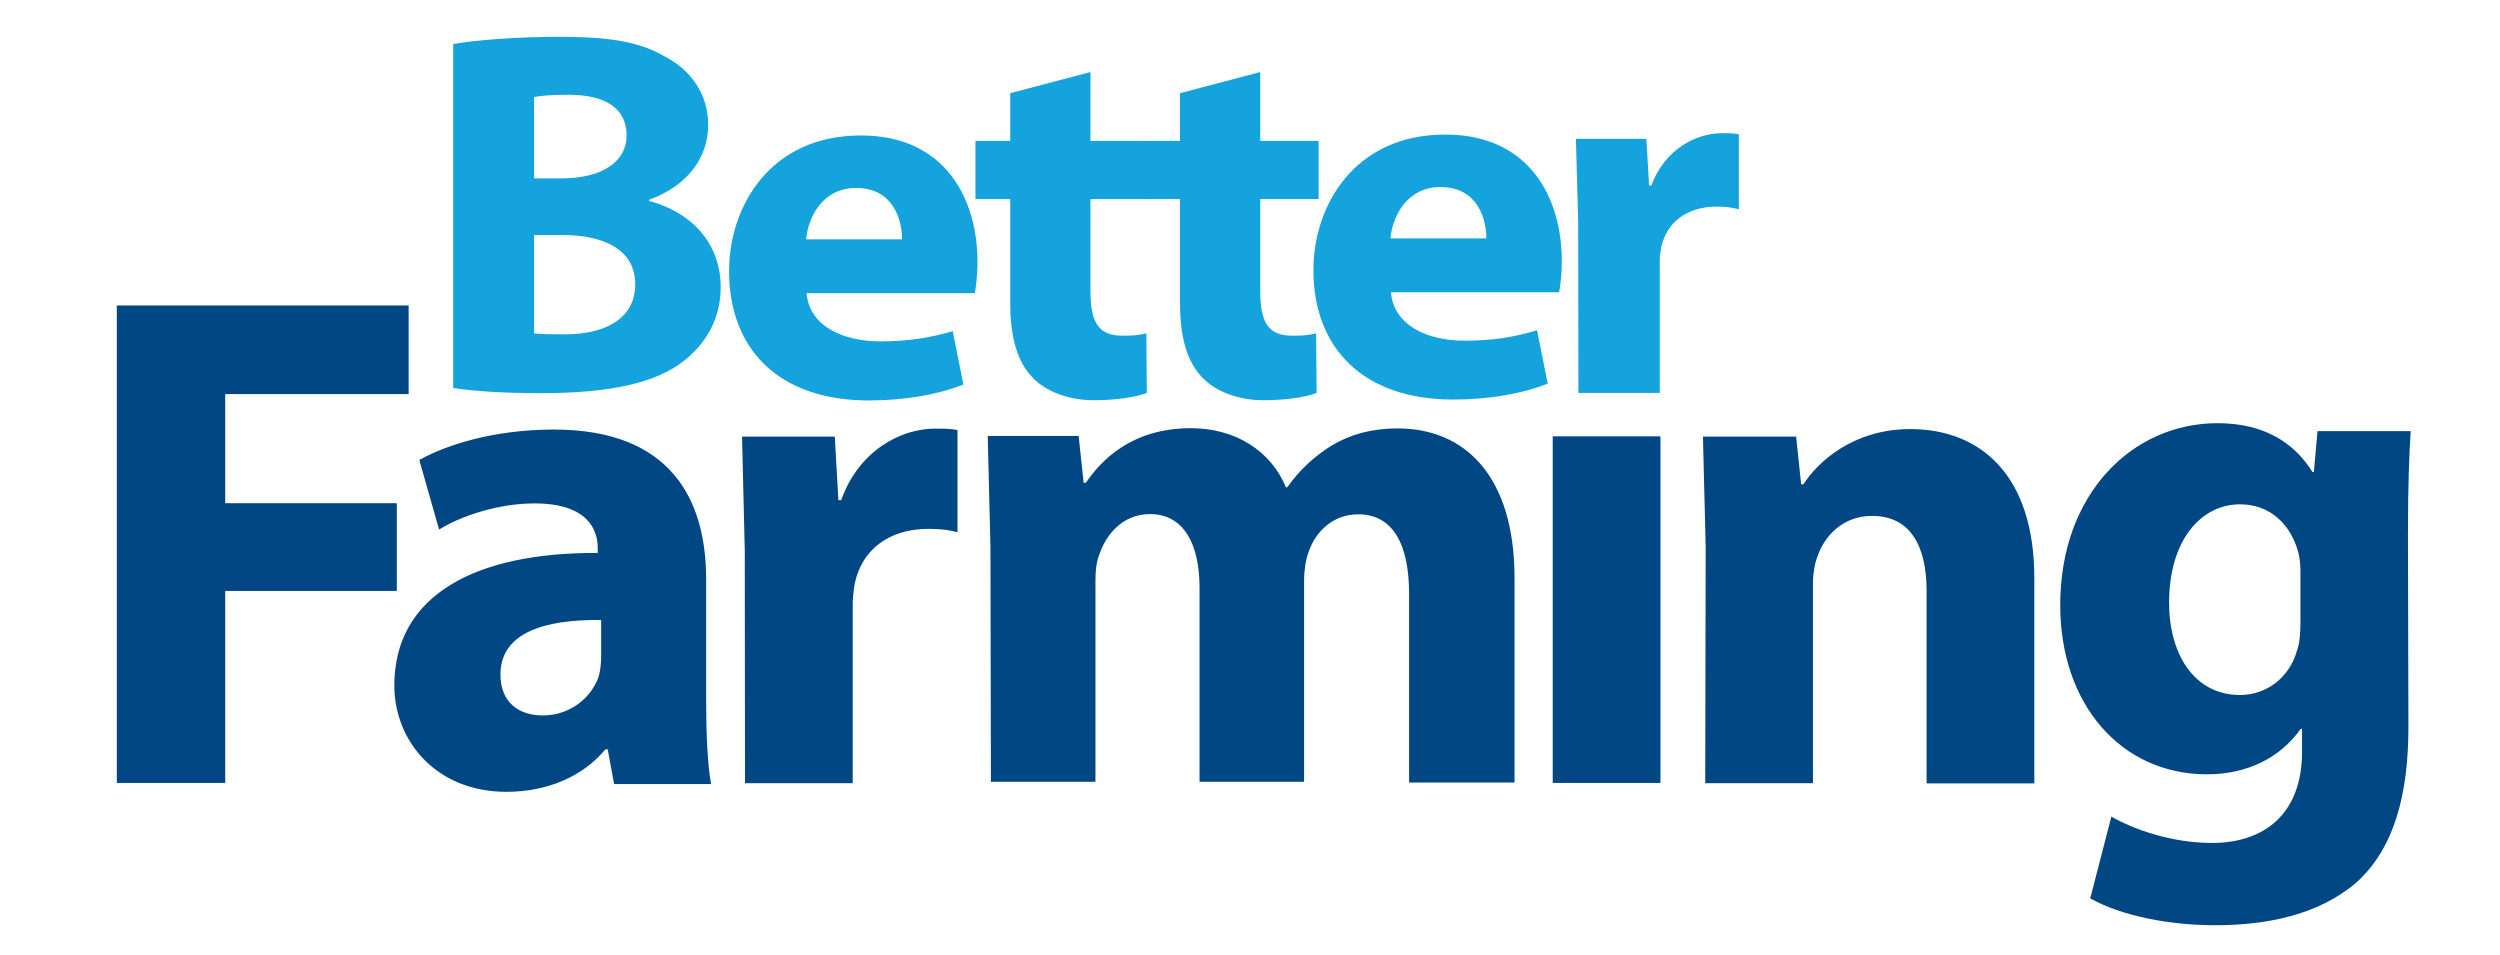
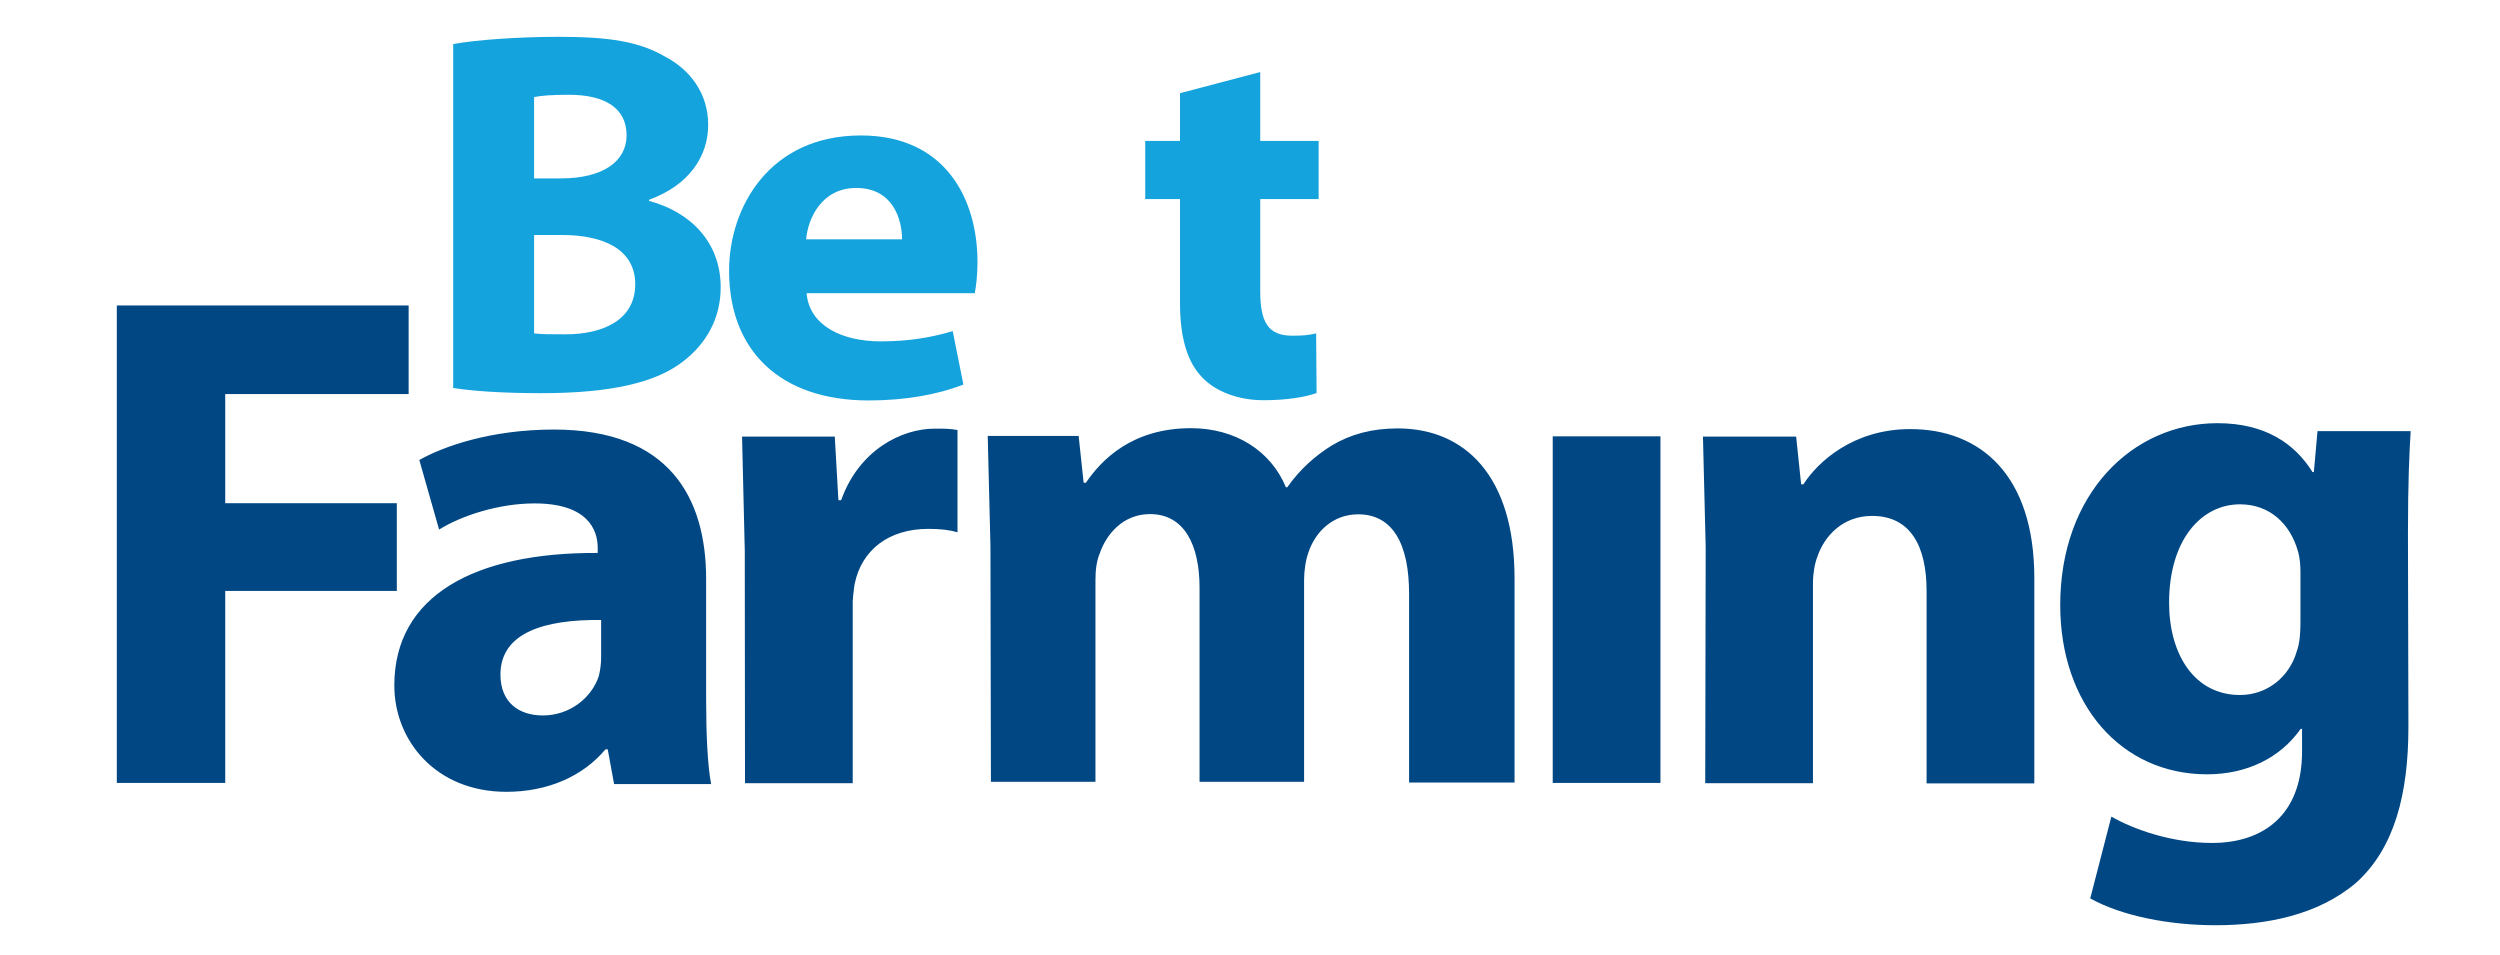
<svg xmlns="http://www.w3.org/2000/svg" viewBox="0 0 110 42" width="110" height="42">
  <style>
		tspan { white-space:pre }
		.shp0 { fill: #15a3dd } 
		.shp1 { fill: #004784 } 
	</style>
  <g id="Layer">
    <path id="Layer" fill-rule="evenodd" class="shp0" d="M19.94 1.94C20.88 1.76 22.79 1.62 24.58 1.62C26.78 1.62 28.11 1.82 29.26 2.49C30.36 3.06 31.16 4.11 31.16 5.49C31.16 6.86 30.34 8.14 28.56 8.79L28.56 8.84C30.36 9.32 31.71 10.64 31.71 12.64C31.71 14.04 31.05 15.14 30.06 15.9C28.91 16.8 26.98 17.3 23.82 17.3C22.06 17.3 20.74 17.2 19.94 17.07M23.5 7.87L23.5 7.85L23.49 7.85L23.5 7.87ZM24.67 7.85C26.55 7.85 27.57 7.09 27.57 5.95C27.57 4.78 26.65 4.17 25.03 4.17C24.25 4.17 23.81 4.21 23.5 4.27L23.5 7.85L24.67 7.85ZM23.5 14.68L23.5 14.67C23.5 14.67 23.49 14.67 23.49 14.67L23.5 14.68ZM24.89 14.71C26.51 14.71 27.95 14.09 27.95 12.51C27.95 10.95 26.52 10.34 24.73 10.34L23.5 10.34L23.5 14.67C23.85 14.71 24.28 14.71 24.89 14.71ZM35.49 12.9C35.61 14.34 37.07 15.02 38.74 15.02C39.96 15.02 40.94 14.86 41.92 14.57L42.39 16.92C41.21 17.38 39.77 17.62 38.22 17.62C34.32 17.62 32.08 15.42 32.08 11.92C32.08 9.09 33.88 5.96 37.88 5.96C41.6 5.96 43.01 8.76 43.01 11.53C43.01 12.13 42.94 12.65 42.89 12.9L35.49 12.9ZM39.69 10.53C39.69 9.68 39.31 8.27 37.67 8.27C36.17 8.27 35.55 9.59 35.47 10.53L39.69 10.53Z" />
-     <path id="B" class="shp0" d="M47.98 3.17L47.98 6.2L50.55 6.2L50.55 8.76L47.98 8.76L47.98 12.8C47.98 14.15 48.31 14.77 49.38 14.77C49.88 14.77 50.08 14.75 50.44 14.67L50.46 17.29C49.99 17.47 49.14 17.61 48.13 17.61C46.98 17.61 46.01 17.21 45.45 16.63C44.79 15.97 44.45 14.9 44.45 13.33L44.45 8.76L42.92 8.76L42.92 6.2L44.45 6.2L44.45 4.1" />
    <path id="B" class="shp0" d="M55.45 3.17L55.45 6.2L58.02 6.2L58.02 8.76L55.45 8.76L55.45 12.8C55.45 14.15 55.78 14.77 56.85 14.77C57.35 14.77 57.55 14.75 57.91 14.67L57.93 17.29C57.46 17.47 56.61 17.61 55.6 17.61C54.45 17.61 53.48 17.21 52.92 16.63C52.26 15.97 51.92 14.9 51.92 13.33L51.92 8.76L50.39 8.76L50.39 6.2L51.92 6.2L51.92 4.1" />
-     <path id="Layer" fill-rule="evenodd" class="shp0" d="M61.2 12.86C61.32 14.3 62.77 14.99 64.45 14.99C65.67 14.99 66.65 14.83 67.63 14.53L68.1 16.88C66.92 17.34 65.5 17.58 63.93 17.58C60.03 17.58 57.79 15.36 57.79 11.88C57.79 9.05 59.59 5.92 63.59 5.92C67.31 5.92 68.72 8.72 68.72 11.49C68.72 12.09 68.65 12.59 68.6 12.86M65.4 10.49C65.4 9.64 65.02 8.23 63.38 8.23C61.88 8.23 61.26 9.56 61.18 10.49L65.4 10.49ZM69.44 9.79L69.34 6.11L72.44 6.11L72.56 8.16L72.66 8.16C73.26 6.54 74.66 5.86 75.76 5.86C76.09 5.86 76.26 5.86 76.51 5.91L76.51 9.21C76.25 9.14 75.95 9.09 75.55 9.09C74.23 9.09 73.35 9.77 73.1 10.85C73.09 10.91 73.08 10.98 73.07 11.04C73.06 11.11 73.05 11.17 73.04 11.24C73.04 11.3 73.03 11.37 73.03 11.43C73.03 11.5 73.03 11.56 73.03 11.63L73.03 17.29L69.45 17.29L69.44 9.79Z" />
  </g>
  <path id="Layer" fill-rule="evenodd" class="shp1" d="M31.07 30.8C31.07 32.26 31.13 33.67 31.29 34.5L27.02 34.5L26.74 32.97L26.64 32.97C25.64 34.17 24.08 34.84 22.28 34.84C19.18 34.84 17.35 32.59 17.35 30.16C17.35 26.2 20.9 24.3 26.3 24.33L26.3 24.11C26.3 23.31 25.86 22.15 23.52 22.15C21.96 22.15 20.32 22.68 19.32 23.3L18.45 20.24C19.51 19.64 21.6 18.9 24.37 18.9C29.45 18.9 31.07 21.9 31.07 25.48M22.02 29.68C22.02 30.9 22.82 31.48 23.89 31.48C25.07 31.48 26.04 30.7 26.35 29.74C26.41 29.49 26.45 29.21 26.45 28.94L26.45 27.28C23.95 27.25 22.02 27.84 22.02 29.68ZM32.77 24.23L32.65 19.21L36.73 19.21L36.89 22.01L37.01 22.01C37.79 19.81 39.66 18.86 41.13 18.86C41.57 18.86 41.78 18.86 42.13 18.92L42.13 23.42C41.79 23.32 41.38 23.27 40.85 23.27C39.1 23.27 37.92 24.2 37.61 25.67C37.59 25.76 37.58 25.85 37.57 25.93C37.56 26.02 37.55 26.11 37.54 26.2C37.53 26.29 37.53 26.38 37.52 26.46C37.52 26.55 37.52 26.64 37.52 26.73L37.52 34.46L32.78 34.46L32.77 24.23ZM43.58 24.04L43.46 19.18L47.46 19.18L47.68 21.24L47.78 21.24C48.44 20.27 49.78 18.84 52.4 18.84C54.36 18.84 55.92 19.84 56.58 21.44L56.64 21.44C57.2 20.64 57.89 20.04 58.6 19.6C59.44 19.1 60.38 18.85 61.5 18.85C64.43 18.85 66.64 20.91 66.64 25.45L66.64 34.43L62 34.43L62 26.13C62 23.93 61.28 22.63 59.76 22.63C58.66 22.63 57.89 23.38 57.58 24.28C57.45 24.63 57.38 25.12 57.38 25.5L57.38 34.4L52.78 34.4L52.78 25.86C52.78 23.93 52.08 22.62 50.6 22.62C49.38 22.62 48.67 23.55 48.4 24.32C48.24 24.69 48.2 25.12 48.2 25.52L48.2 34.4L43.6 34.4L43.58 24.04ZM5.14 13.44L17.98 13.44L17.98 17.34L9.91 17.34L9.91 22.14L17.46 22.14L17.46 26L9.91 26L9.91 34.45L5.14 34.45L5.14 13.44ZM68.32 19.2L73.06 19.2L73.06 34.45L68.32 34.45L68.32 19.2ZM75.05 24.07L74.93 19.21L79.03 19.21L79.25 21.31L79.35 21.31C79.97 20.34 81.53 18.88 84.05 18.88C87.17 18.88 89.51 20.94 89.51 25.43L89.51 34.47L84.77 34.47L84.77 26C84.77 24.04 84.07 22.7 82.37 22.7C81.07 22.7 80.27 23.6 79.97 24.48C79.85 24.78 79.77 25.23 79.77 25.66L79.77 34.46L75.03 34.46L75.05 24.07ZM105.97 31.98C105.97 34.91 105.37 37.31 103.67 38.84C101.99 40.27 99.71 40.71 97.47 40.71C95.47 40.71 93.37 40.31 91.97 39.53L92.9 35.93C93.87 36.49 95.55 37.09 97.33 37.09C99.57 37.09 101.29 35.87 101.29 33.07L101.29 32.07L101.23 32.07C100.33 33.35 98.86 34.07 97.11 34.07C93.34 34.07 90.65 31.01 90.65 26.62C90.65 21.72 93.83 18.62 97.57 18.62C99.67 18.62 100.97 19.52 101.75 20.77L101.81 20.77L101.97 18.97L106.07 18.97C106.01 19.94 105.95 21.21 105.95 23.49L105.97 31.98ZM101.22 25.16C101.22 24.86 101.19 24.54 101.12 24.29C100.78 23.05 99.87 22.19 98.56 22.19C96.86 22.19 95.44 23.75 95.44 26.52C95.44 28.8 96.56 30.58 98.56 30.58C99.76 30.58 100.74 29.78 101.06 28.65C101.19 28.31 101.22 27.81 101.22 27.4L101.22 25.16Z" />
</svg>